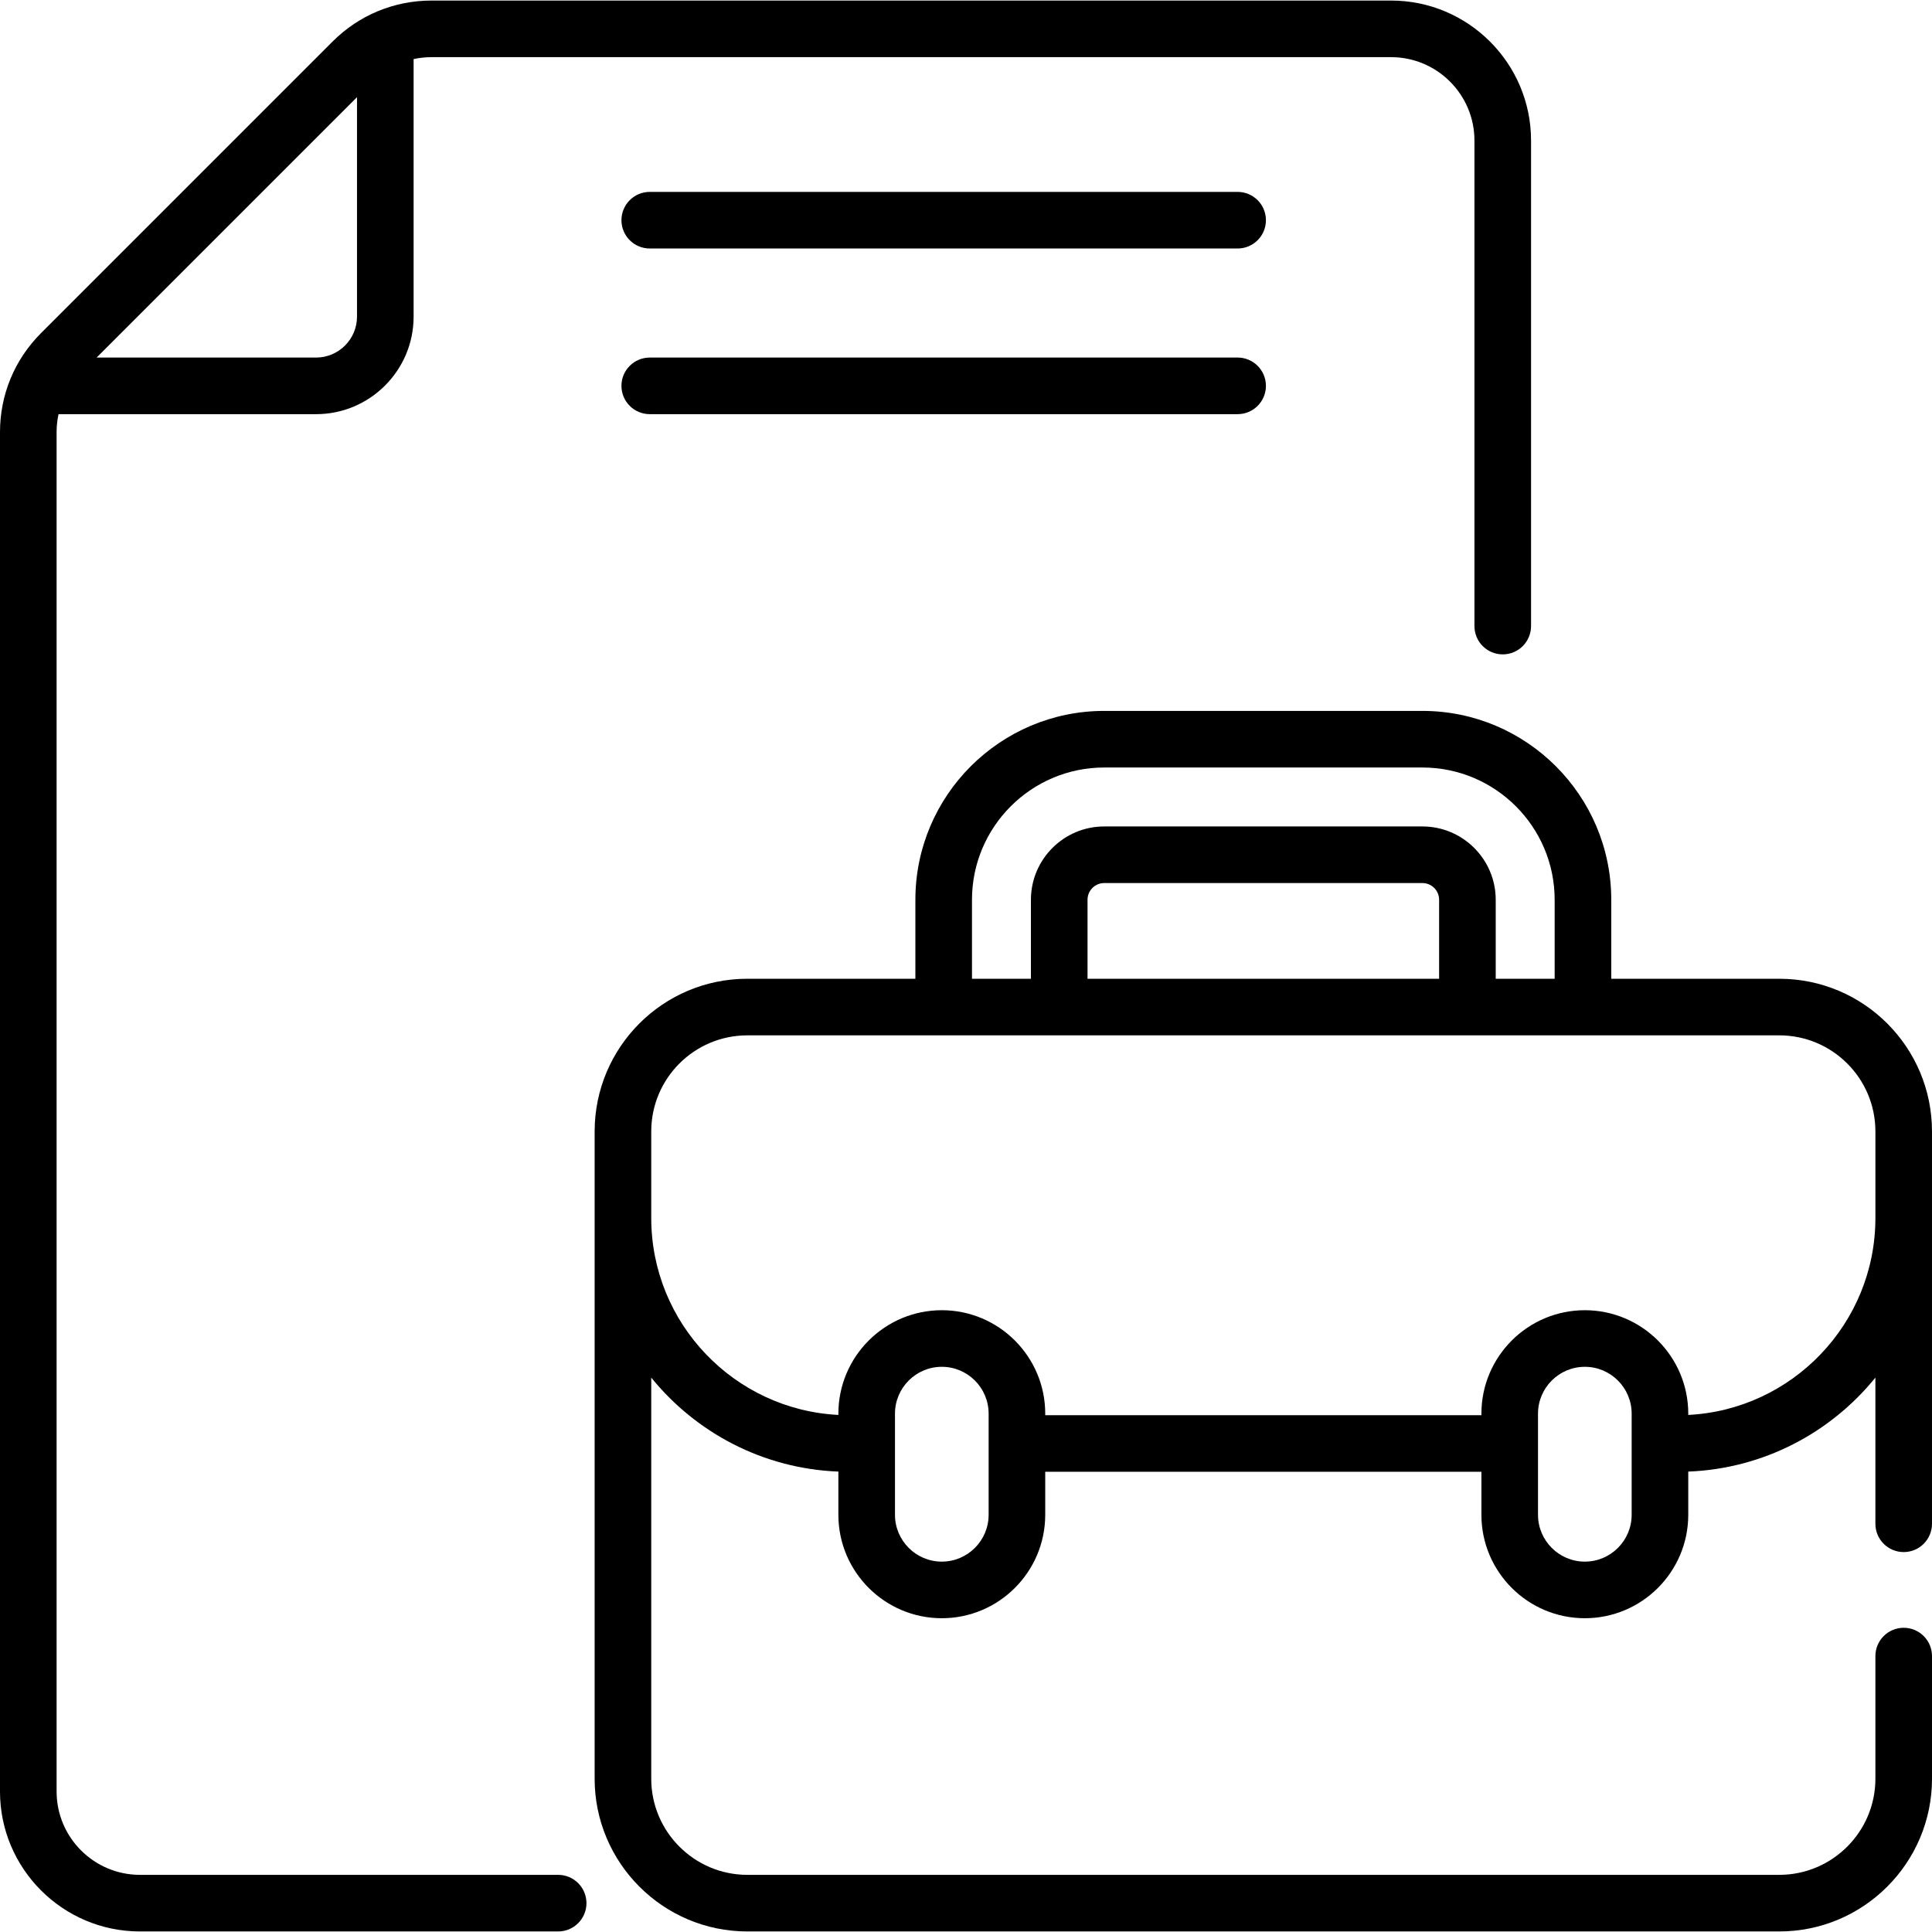
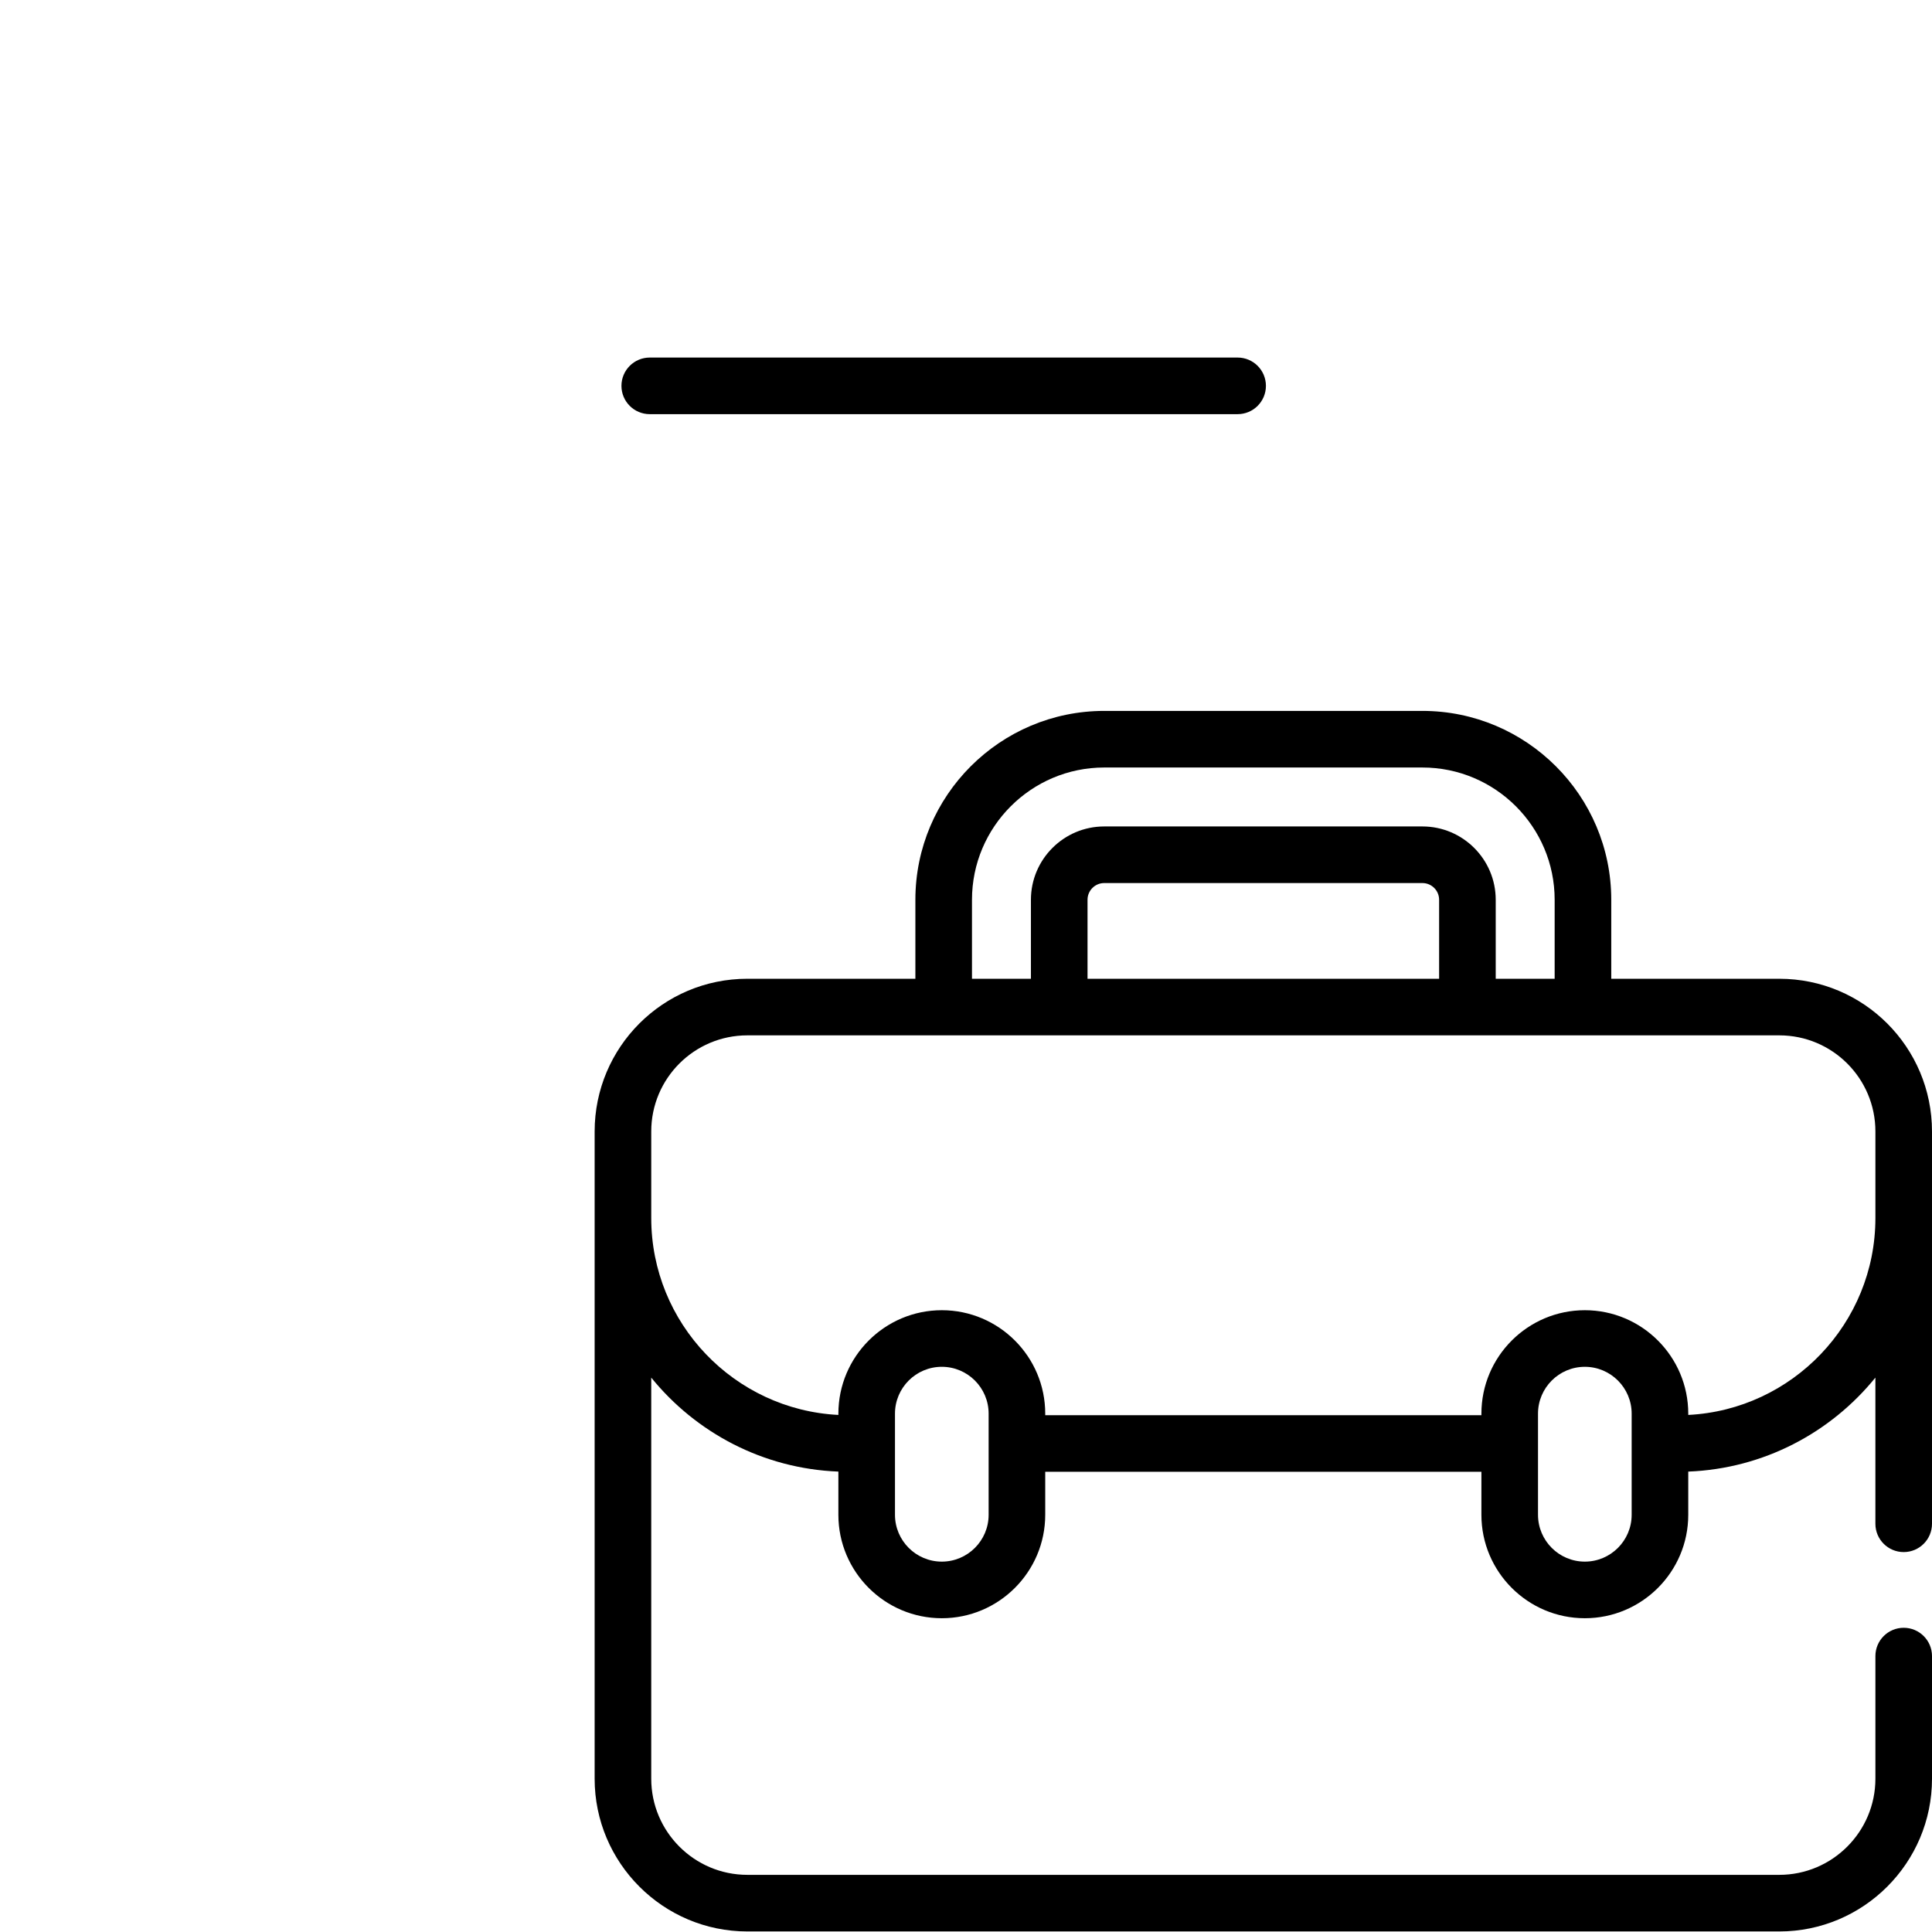
<svg xmlns="http://www.w3.org/2000/svg" id="Capa_1" height="512" viewBox="0 0 512 512" width="512">
  <g>
    <g>
-       <path d="m327.983 50.854h-155.794c-4.143 0-7.5 3.357-7.5 7.5s3.357 7.5 7.5 7.5h155.794c4.143 0 7.5-3.357 7.5-7.5s-3.357-7.5-7.5-7.5z" />
      <path d="m327.983 94.756h-155.794c-4.143 0-7.5 3.357-7.5 7.5s3.357 7.5 7.5 7.5h155.794c4.143 0 7.5-3.357 7.5-7.5s-3.357-7.5-7.5-7.5z" />
      <path d="m471.525 259.381h-44.525v-20.938c0-27.596-22.451-50.046-50.047-50.046h-84.32c-27.596 0-50.047 22.45-50.047 50.046v20.938h-44.525c-22.394 0-40.475 18.157-40.475 40.475v171.523c0 22.317 18.157 40.475 40.475 40.475h273.465c22.317 0 40.475-18.157 40.475-40.475v-32.5c0-4.143-3.357-7.5-7.5-7.5s-7.5 3.357-7.5 7.5v32.5c0 14.047-11.428 25.475-25.475 25.475h-273.465c-14.047 0-25.475-11.428-25.475-25.475v-106.298c11.819 14.573 29.599 24.125 49.593 24.906v11.451c0 15.113 12.296 27.409 27.409 27.409s27.409-12.296 27.409-27.409v-11.399h115.592v11.399c0 15.113 12.296 27.409 27.409 27.409s27.409-12.296 27.409-27.409v-11.451c19.994-.781 37.774-10.333 49.593-24.906v38.735c0 4.143 3.357 7.5 7.5 7.5s7.5-3.357 7.5-7.5v-103.962c0-22.31-18.073-40.473-40.475-40.473zm-213.939-20.938c0-19.324 15.722-35.046 35.047-35.046h84.32c19.325 0 35.047 15.722 35.047 35.046v20.938h-15.619v-20.938c0-10.711-8.715-19.426-19.428-19.426h-84.32c-10.712 0-19.427 8.715-19.427 19.426v20.938h-15.62zm30.62 20.938v-20.938c0-2.44 1.985-4.426 4.427-4.426h84.32c2.441 0 4.428 1.985 4.428 4.426v20.938zm-26.209 142.057c0 6.843-5.566 12.409-12.409 12.409s-12.409-5.566-12.409-12.409v-26.811c0-6.843 5.566-12.409 12.409-12.409s12.409 5.566 12.409 12.409zm170.41 0c0 6.843-5.566 12.409-12.409 12.409s-12.409-5.566-12.409-12.409v-18.822c0-.026.001-.052.001-.077s-.001-.052-.001-.077v-7.834c0-6.843 5.566-12.409 12.409-12.409s12.409 5.566 12.409 12.409zm15-26.466v-.344c0-15.113-12.296-27.409-27.409-27.409s-27.409 12.296-27.409 27.409v.411h-115.592v-.411c0-15.113-12.296-27.409-27.409-27.409s-27.409 12.296-27.409 27.409v.344c-27.581-1.389-49.593-24.264-49.593-52.184v-22.934c0-14.067 11.401-25.474 25.475-25.474h273.465c14.038 0 25.475 11.371 25.475 25.475v22.933c-.001 27.92-22.013 50.795-49.594 52.184z" />
-       <path d="m147.917 496.854h-110.828c-12.18 0-22.089-9.909-22.089-22.089v-360.253c0-1.619.173-3.211.511-4.756h68.255c14.251 0 25.845-11.594 25.845-25.844v-68.255c1.545-.337 3.137-.511 4.756-.511h254.288c12.18 0 22.089 9.909 22.089 22.089v128.682c0 4.143 3.357 7.5 7.5 7.5s7.5-3.357 7.5-7.5v-128.682c0-20.451-16.638-37.089-37.089-37.089h-254.289c-9.907 0-19.222 3.857-26.227 10.862l-77.277 77.278c-7.005 7.005-10.862 16.319-10.862 26.226v360.253c0 20.451 16.638 37.089 37.089 37.089h110.828c4.143 0 7.5-3.357 7.5-7.5s-3.357-7.5-7.5-7.5zm-53.307-471.101v58.159c0 5.979-4.865 10.844-10.845 10.844h-58.158z" />
    </g>
  </g>
</svg>